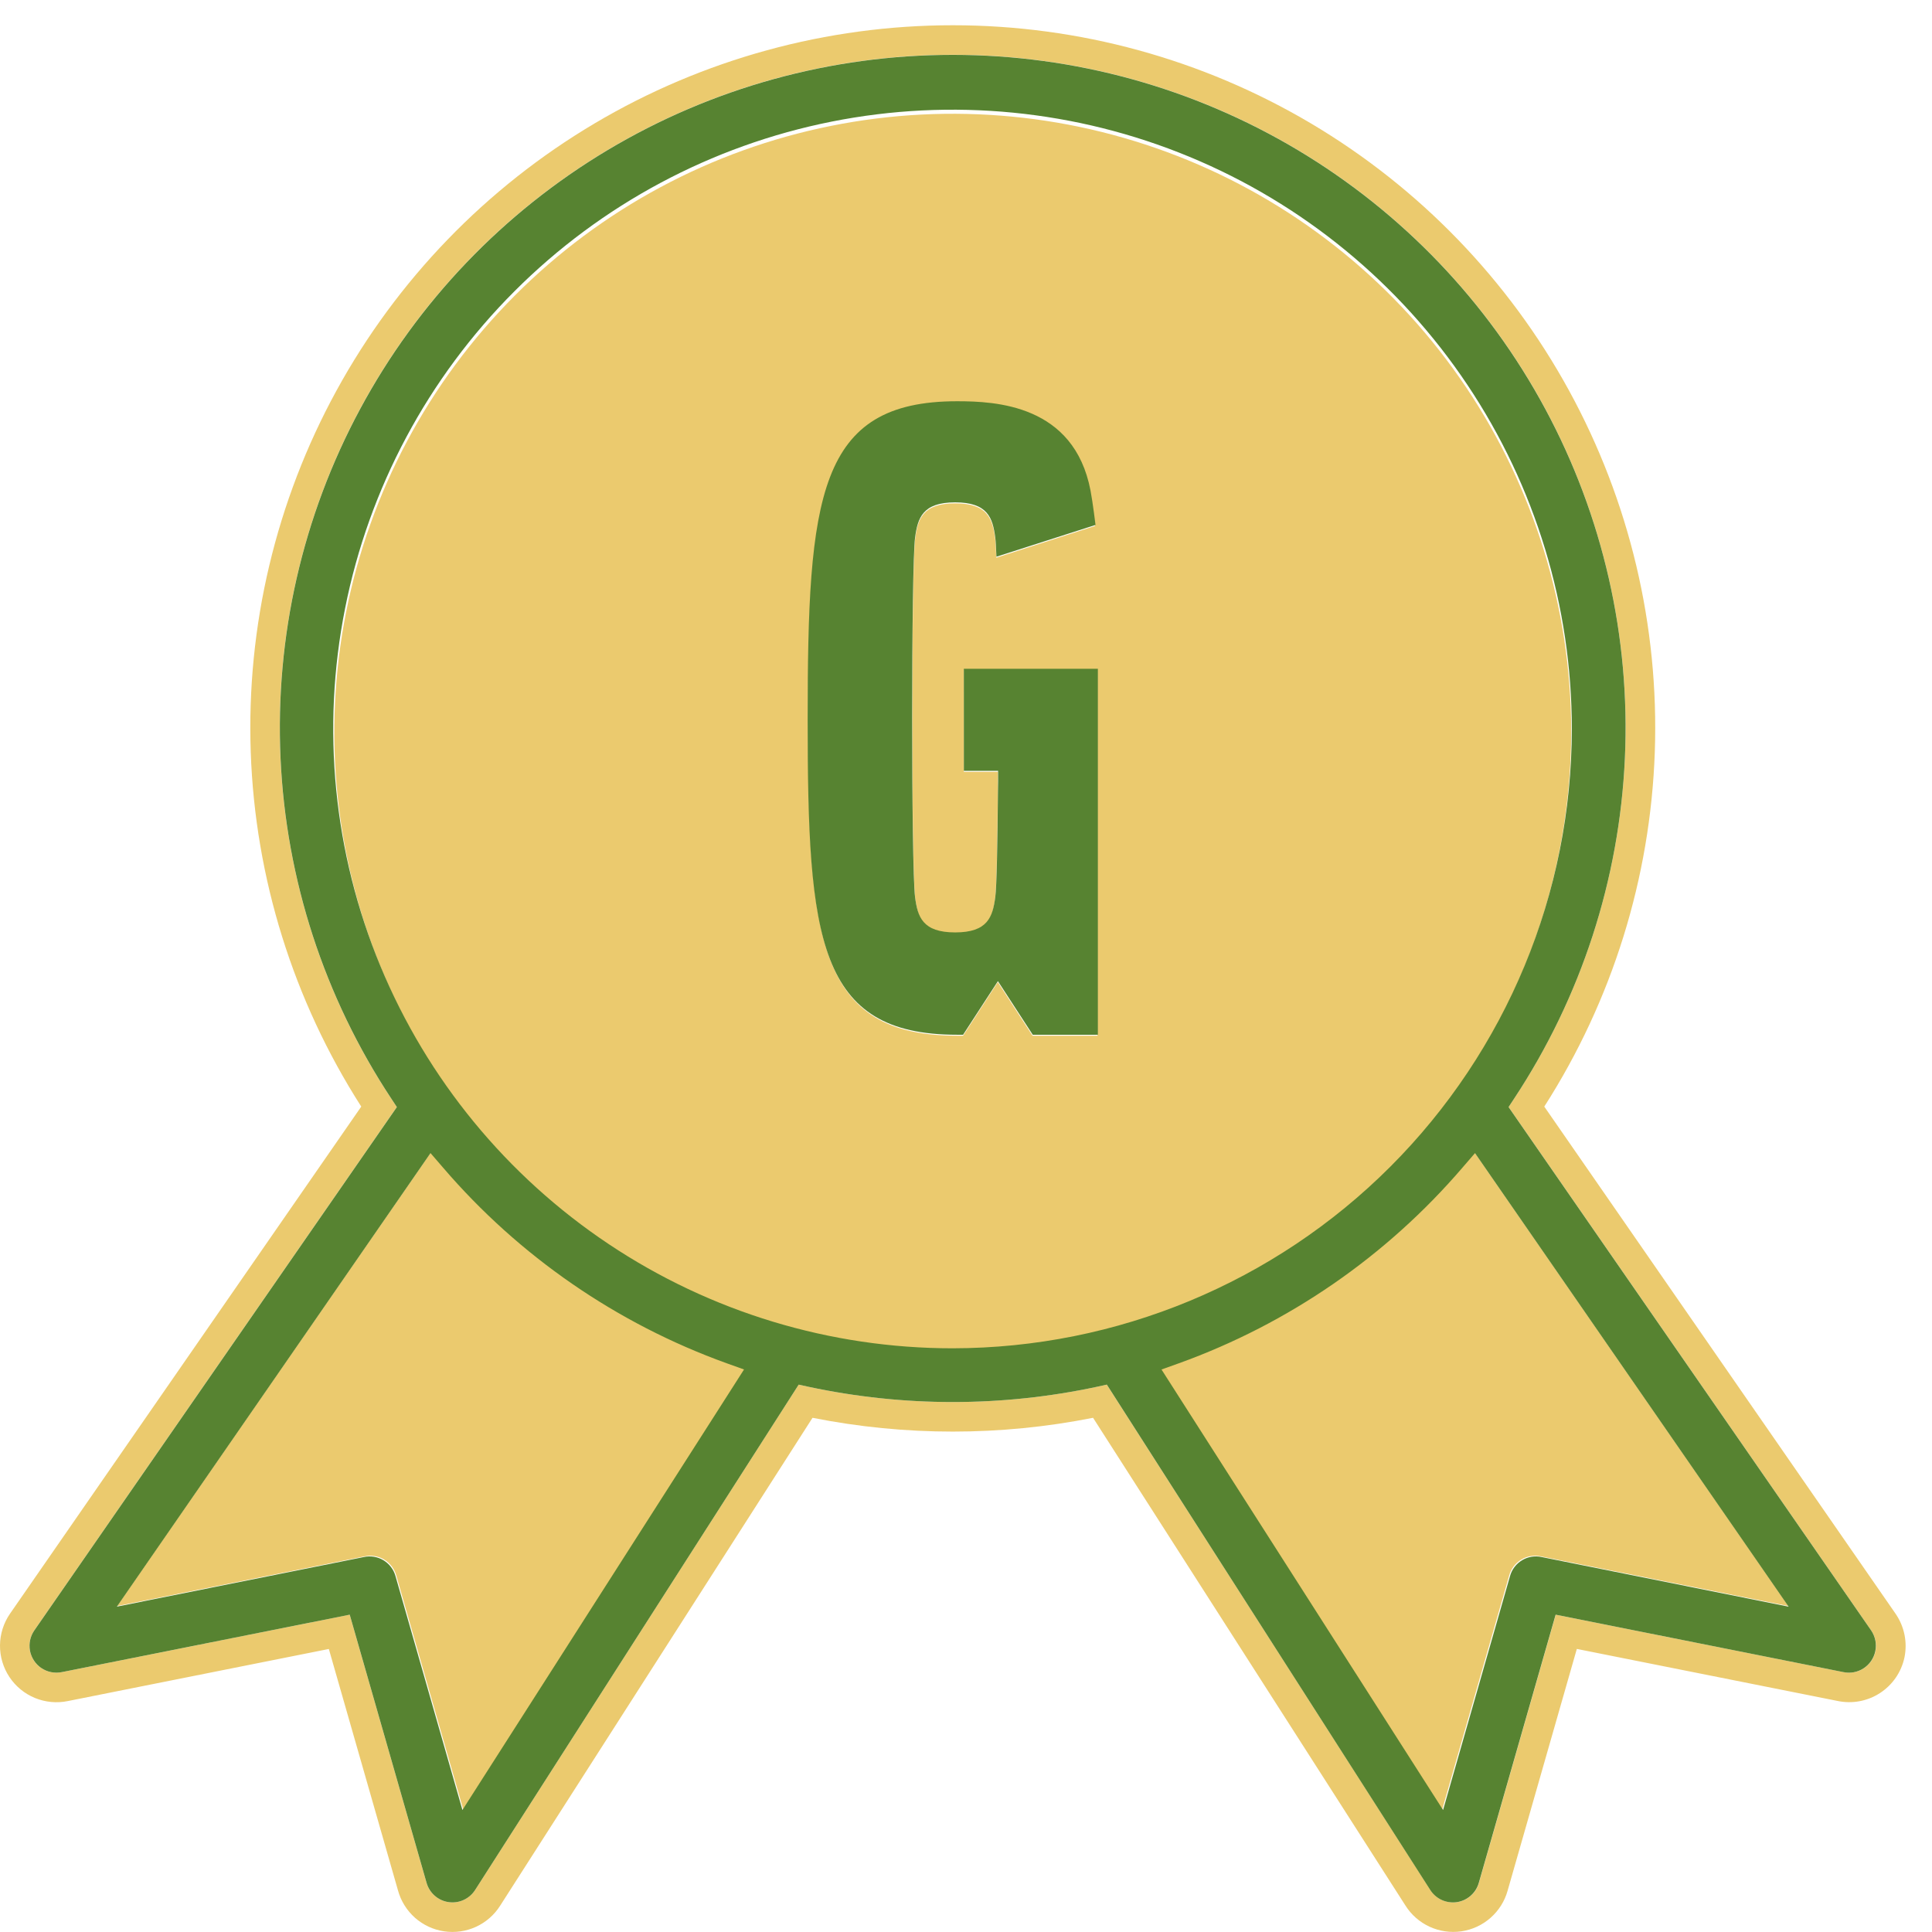
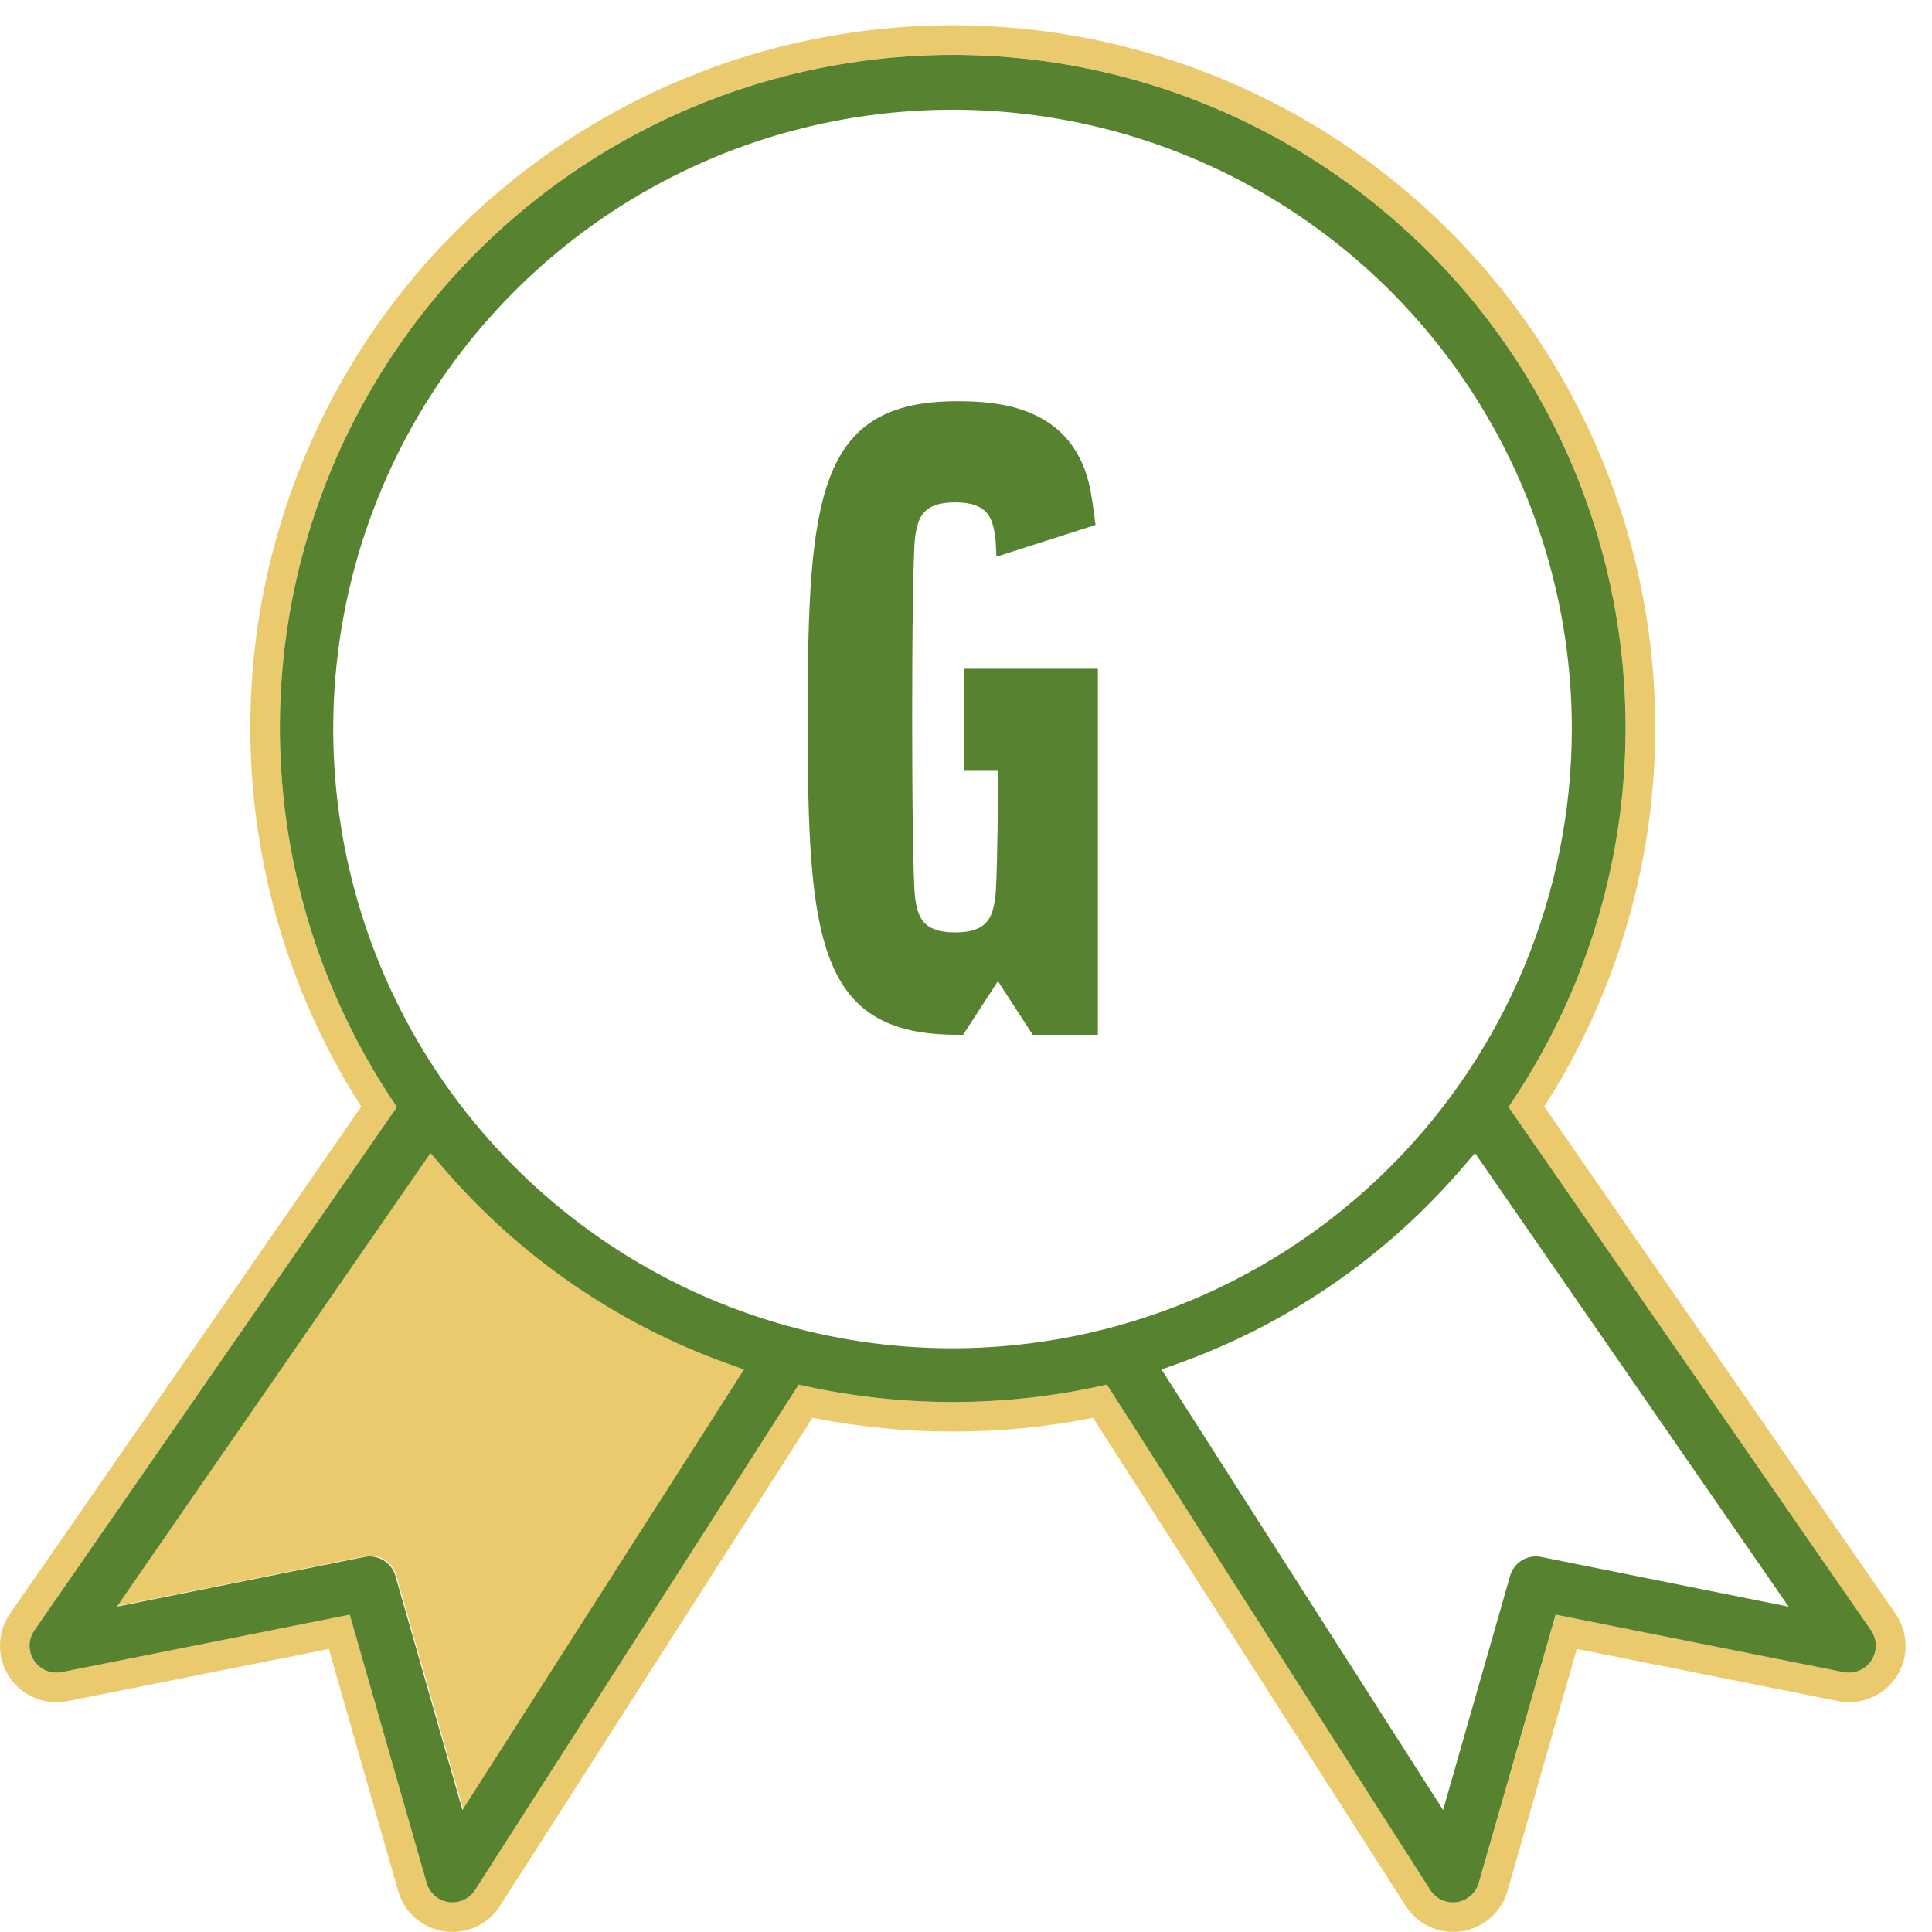
<svg xmlns="http://www.w3.org/2000/svg" width="73" height="73" viewBox="0 0 73 73" fill="none">
  <path d="M71.622 60.972L58.35 41.812C60.919 37.801 62.361 33.173 62.526 28.413C62.691 23.653 61.572 18.936 59.286 14.758C57 10.579 53.632 7.093 49.535 4.664C45.438 2.235 40.763 0.954 36 0.954C31.237 0.954 26.562 2.235 22.465 4.664C18.368 7.093 15 10.579 12.714 14.758C10.428 18.936 9.309 23.653 9.474 28.413C9.639 33.173 11.081 37.801 13.65 41.812L0.378 60.973C0.136 61.324 0.004 61.739 8.78048e-05 62.166C-0.004 62.592 0.12 63.01 0.356 63.365C0.592 63.721 0.929 63.997 1.324 64.159C1.719 64.32 2.153 64.36 2.57 64.273L12.425 62.306L15.038 71.429C15.147 71.828 15.371 72.187 15.68 72.462C15.99 72.736 16.373 72.915 16.783 72.975C17.192 73.036 17.611 72.976 17.987 72.803C18.363 72.63 18.681 72.351 18.901 72.001L30.701 53.571C34.2 54.266 37.802 54.266 41.301 53.571L53.101 71.995C53.321 72.346 53.637 72.625 54.013 72.799C54.389 72.973 54.807 73.034 55.216 72.975C55.626 72.915 56.01 72.738 56.32 72.464C56.631 72.191 56.855 71.833 56.966 71.434L59.58 62.304L69.428 64.269C69.981 64.387 70.559 64.28 71.033 63.972C71.508 63.665 71.841 63.181 71.959 62.628C72.018 62.343 72.018 62.05 71.96 61.765C71.902 61.481 71.787 61.211 71.622 60.972ZM70.862 62.398C70.834 62.529 70.78 62.653 70.704 62.764C70.627 62.874 70.53 62.968 70.417 63.04C70.304 63.113 70.178 63.163 70.046 63.186C69.914 63.21 69.779 63.208 69.648 63.179L58.784 61.011L55.884 71.134C55.832 71.325 55.725 71.497 55.577 71.628C55.428 71.76 55.244 71.845 55.048 71.873C54.852 71.901 54.652 71.871 54.472 71.787C54.293 71.703 54.142 71.568 54.038 71.399L41.82 52.318L41.44 52.401C37.852 53.167 34.144 53.167 30.556 52.401L30.177 52.318L17.957 71.404C17.852 71.572 17.7 71.706 17.52 71.789C17.341 71.872 17.14 71.901 16.944 71.871C16.748 71.842 16.565 71.756 16.418 71.624C16.27 71.492 16.164 71.319 16.113 71.128L13.213 61.011L2.342 63.18C2.206 63.208 2.066 63.209 1.93 63.182C1.794 63.154 1.665 63.1 1.551 63.022C1.33 62.868 1.178 62.633 1.13 62.368C1.081 62.102 1.14 61.829 1.293 61.607L14.993 41.829L14.785 41.513C12.252 37.681 10.805 33.234 10.598 28.645C10.39 24.057 11.429 19.497 13.604 15.452C15.78 11.406 19.011 8.026 22.954 5.669C26.896 3.313 31.404 2.069 35.998 2.069C40.591 2.069 45.099 3.313 49.041 5.669C52.984 8.026 56.215 11.406 58.391 15.452C60.566 19.497 61.605 24.057 61.397 28.645C61.19 33.234 59.742 37.681 57.21 41.513L57.002 41.829L70.702 61.607C70.781 61.721 70.836 61.85 70.863 61.986C70.891 62.122 70.89 62.262 70.862 62.398Z" fill="#EBCA6E" />
-   <path d="M59.368 27.595C59.354 22.976 57.971 18.465 55.395 14.632C52.819 10.799 49.164 7.815 44.893 6.057C40.622 4.299 35.925 3.847 31.397 4.757C26.869 5.666 22.712 7.898 19.451 11.169C16.19 14.44 13.972 18.603 13.076 23.134C12.18 27.665 12.647 32.36 14.418 36.626C16.189 40.892 19.184 44.537 23.025 47.102C26.866 49.666 31.381 51.035 36 51.035C42.205 51.019 48.15 48.541 52.531 44.147C56.912 39.753 59.371 33.8 59.368 27.595ZM41.378 19.872L37.645 21.072C37.632 20.732 37.618 20.48 37.603 20.356C37.503 19.607 37.323 19.019 36.092 19.019C34.861 19.019 34.677 19.607 34.58 20.356C34.434 21.489 34.434 32.798 34.58 33.931C34.68 34.681 34.861 35.268 36.092 35.268C37.323 35.268 37.506 34.681 37.603 33.931C37.654 33.537 37.687 31.913 37.703 29.915C37.703 29.669 37.703 29.415 37.708 29.163H36.418V25.306H41.467V39.133H39.014L37.702 37.108L36.39 39.133H36.161C30.914 39.133 30.535 35.521 30.535 27.233C30.535 18.808 30.914 15.196 36.161 15.196C37.607 15.196 40.569 15.321 41.19 18.57C41.235 18.806 41.278 19.102 41.32 19.421C41.339 19.57 41.359 19.711 41.378 19.872Z" fill="#EBCA6E" />
-   <path d="M55.226 44.064C52.348 47.419 48.649 49.971 44.49 51.471L43.829 51.708L54.49 68.383L57.026 59.523C57.096 59.274 57.259 59.061 57.481 58.928C57.703 58.795 57.967 58.752 58.22 58.807L67.573 60.684L55.698 43.516L55.226 44.064Z" fill="#EBCA6E" />
  <path d="M16.772 44.064L16.299 43.516L4.424 60.684L13.777 58.807C14.03 58.752 14.294 58.795 14.516 58.928C14.738 59.062 14.9 59.274 14.971 59.523L17.507 68.383L28.168 51.708L27.507 51.471C23.349 49.971 19.65 47.419 16.772 44.064Z" fill="#EBCA6E" />
  <path d="M70.701 61.606L57.001 41.83L57.209 41.514C59.741 37.682 61.188 33.236 61.396 28.647C61.604 24.059 60.565 19.5 58.389 15.455C56.214 11.41 52.983 8.03 49.041 5.673C45.098 3.317 40.591 2.073 35.998 2.073C31.405 2.073 26.898 3.317 22.955 5.673C19.013 8.03 15.782 11.41 13.607 15.455C11.431 19.5 10.392 24.059 10.6 28.647C10.808 33.236 12.255 37.682 14.787 41.514L14.995 41.83L1.295 61.607C1.142 61.829 1.084 62.102 1.132 62.367C1.181 62.632 1.332 62.867 1.553 63.021C1.667 63.099 1.796 63.154 1.932 63.181C2.068 63.208 2.208 63.207 2.344 63.179L13.214 61.01L16.114 71.127C16.165 71.318 16.271 71.491 16.419 71.623C16.566 71.755 16.749 71.841 16.945 71.87C17.141 71.9 17.342 71.871 17.521 71.788C17.701 71.705 17.853 71.571 17.958 71.403L30.178 52.318L30.557 52.401C34.145 53.167 37.852 53.167 41.44 52.401L41.821 52.317L54.033 71.398C54.137 71.567 54.288 71.702 54.467 71.786C54.647 71.87 54.847 71.9 55.043 71.872C55.239 71.844 55.423 71.759 55.571 71.627C55.72 71.496 55.827 71.324 55.879 71.133L58.779 61.01L69.642 63.178C69.773 63.207 69.908 63.209 70.04 63.186C70.172 63.162 70.299 63.112 70.411 63.04C70.524 62.967 70.621 62.873 70.698 62.763C70.774 62.652 70.828 62.528 70.856 62.397C70.885 62.261 70.886 62.121 70.86 61.986C70.833 61.849 70.779 61.72 70.701 61.606ZM17.473 68.39L14.942 59.547C14.872 59.299 14.709 59.087 14.488 58.954C14.267 58.821 14.003 58.777 13.751 58.832L4.417 60.706L16.267 43.569L16.739 44.116C19.611 47.465 23.303 50.012 27.453 51.509L28.113 51.745L17.473 68.39ZM36 50.945C31.372 50.947 26.846 49.576 22.997 47.006C19.148 44.435 16.147 40.782 14.375 36.506C12.602 32.23 12.138 27.525 13.039 22.985C13.941 18.445 16.169 14.275 19.442 11.002C22.714 7.728 26.883 5.499 31.422 4.595C35.962 3.692 40.667 4.154 44.944 5.925C49.22 7.696 52.875 10.695 55.447 14.544C58.018 18.392 59.391 22.916 59.391 27.545C59.385 33.748 56.919 39.695 52.534 44.082C48.149 48.469 42.203 50.937 36 50.945ZM58.248 58.832C57.996 58.777 57.732 58.82 57.511 58.953C57.289 59.086 57.127 59.298 57.057 59.547L54.526 68.39L43.887 51.746L44.547 51.51C48.697 50.013 52.388 47.466 55.26 44.117L55.732 43.57L67.582 60.707L58.248 58.832Z" fill="#578331" />
  <path d="M36.419 29.126H37.713C37.713 29.382 37.713 29.632 37.707 29.878C37.692 31.878 37.659 33.5 37.607 33.894C37.507 34.644 37.326 35.231 36.091 35.231C34.856 35.231 34.672 34.644 34.575 33.894C34.429 32.761 34.429 21.452 34.575 20.319C34.675 19.57 34.857 18.982 36.091 18.982C37.325 18.982 37.51 19.57 37.607 20.319C37.623 20.443 37.637 20.695 37.65 21.035L41.394 19.835C41.375 19.674 41.355 19.535 41.336 19.386C41.293 19.067 41.25 18.771 41.205 18.535C40.582 15.286 37.61 15.161 36.16 15.161C30.897 15.161 30.517 18.773 30.517 27.198C30.517 35.483 30.897 39.098 36.16 39.098H36.39L37.706 37.073L39.022 39.098H41.483V25.27H36.418L36.419 29.126Z" fill="#578331" />
</svg>